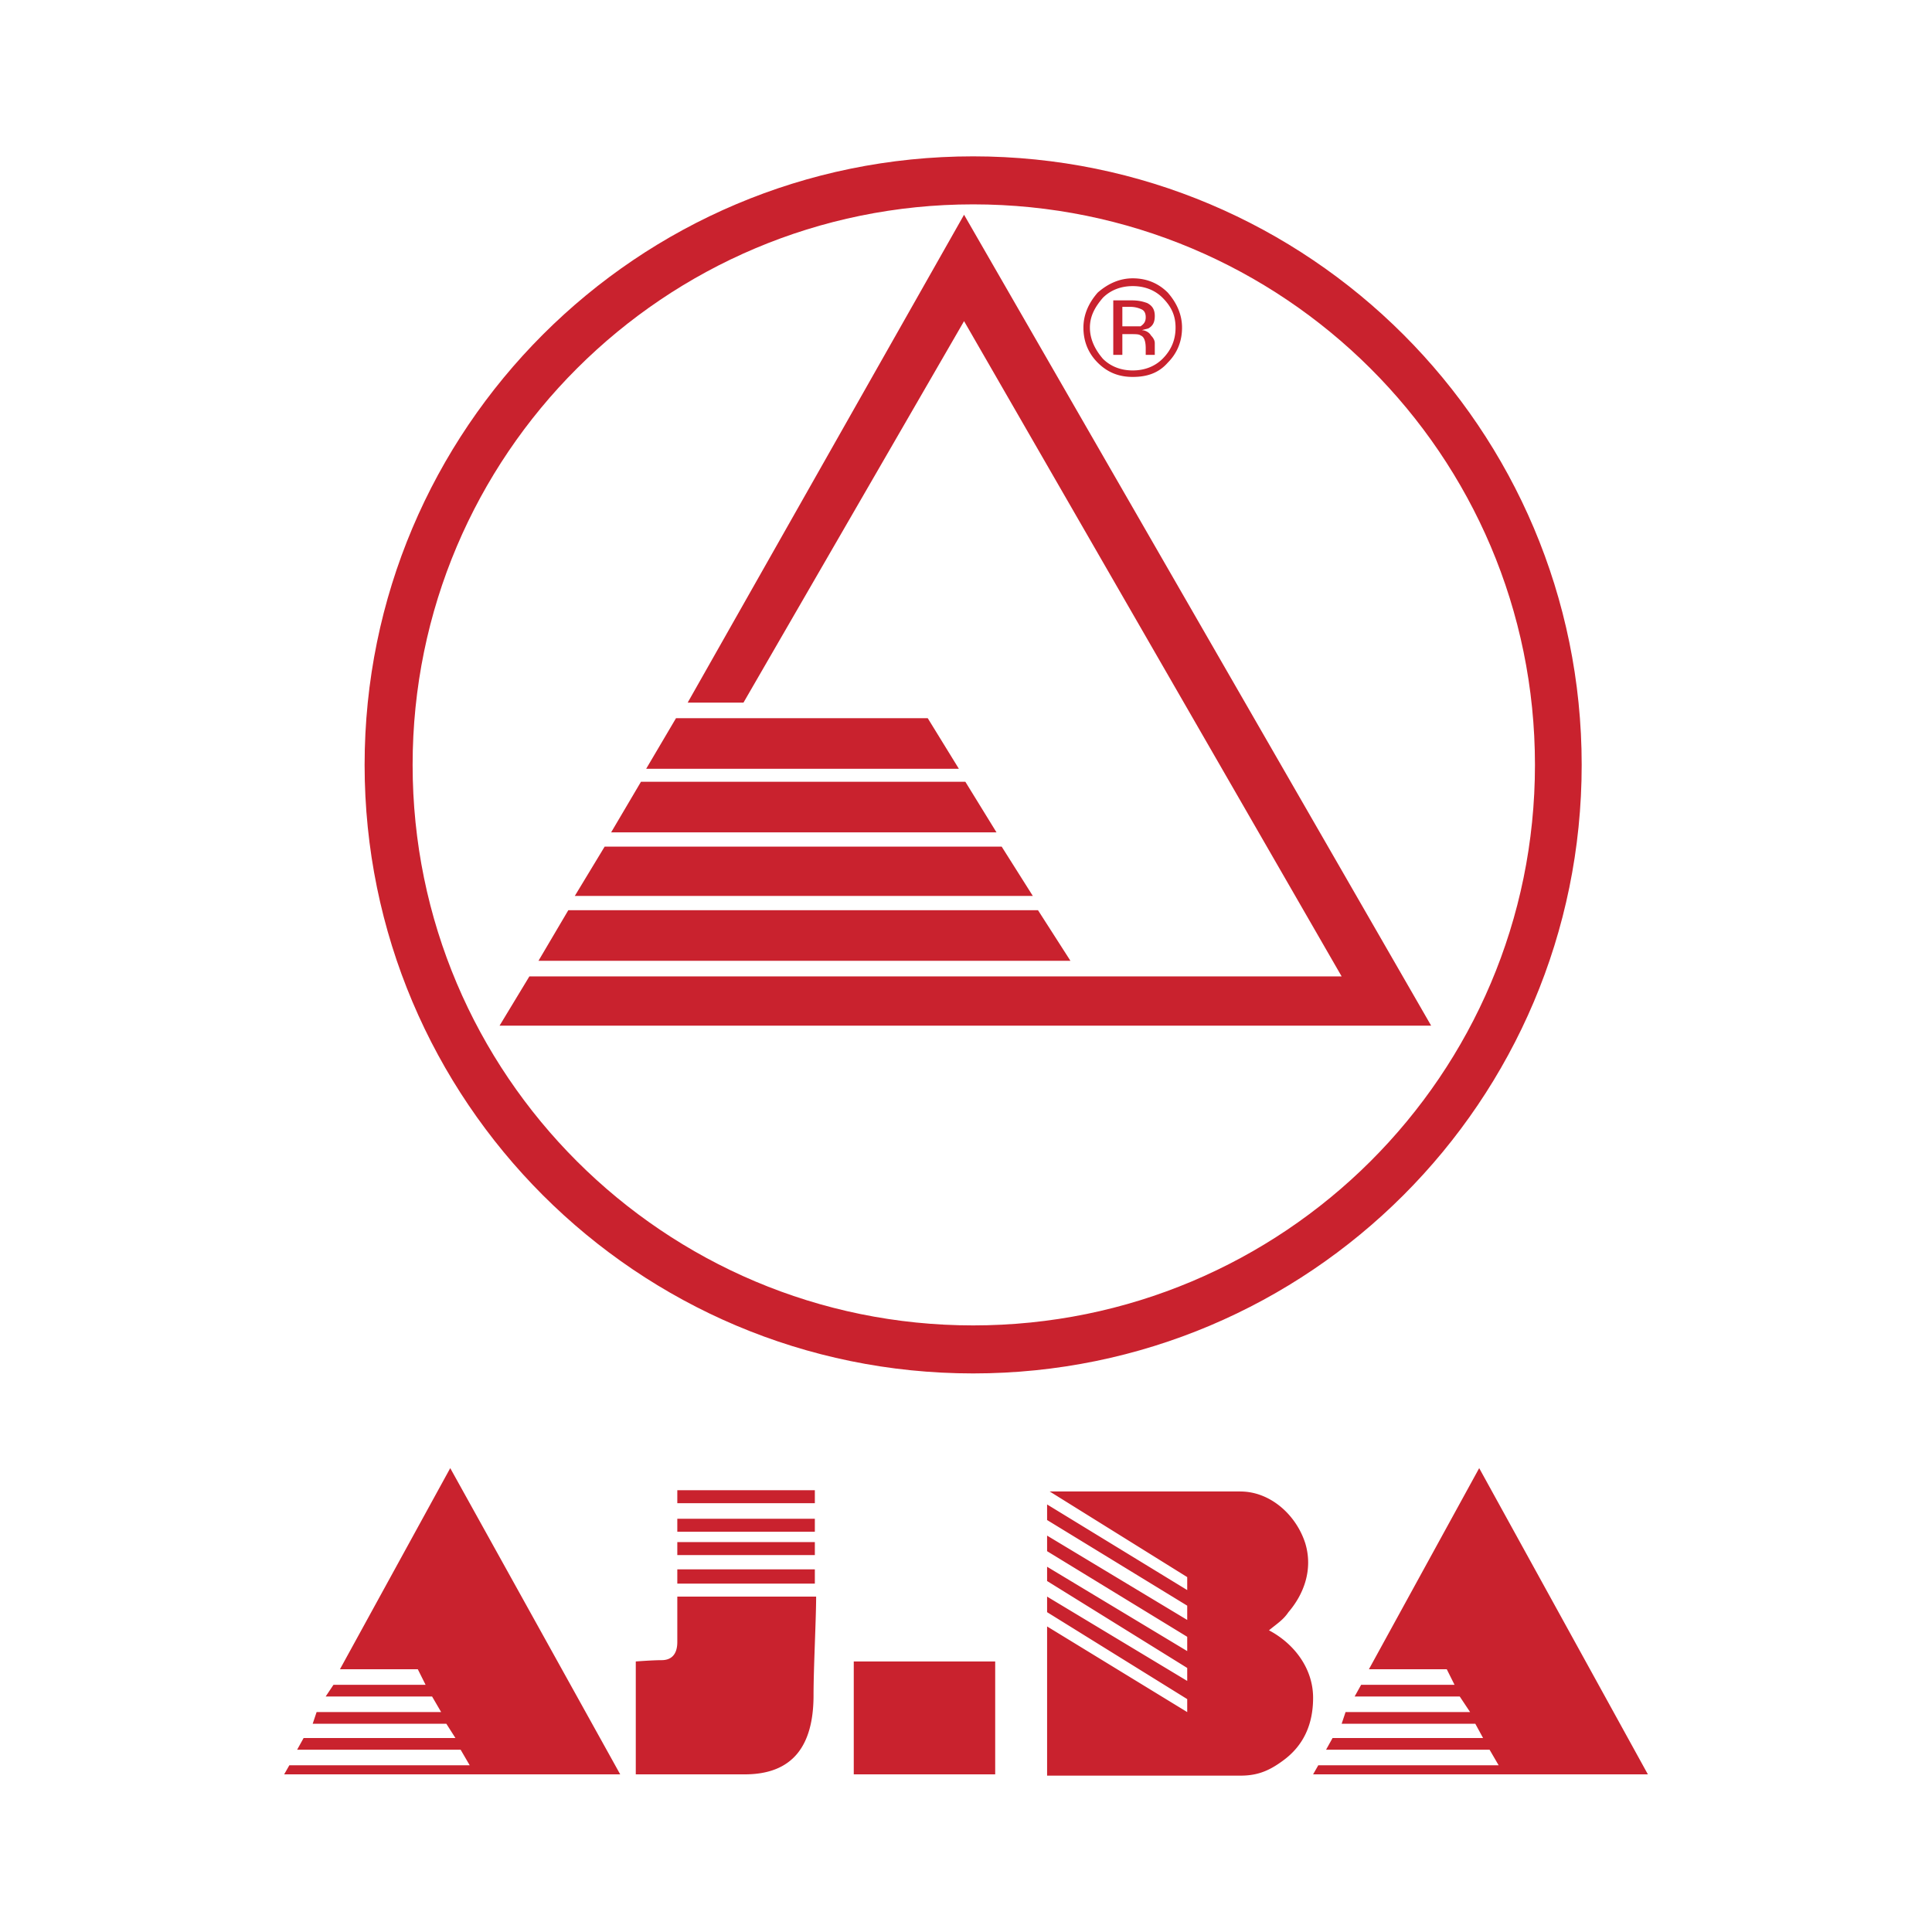
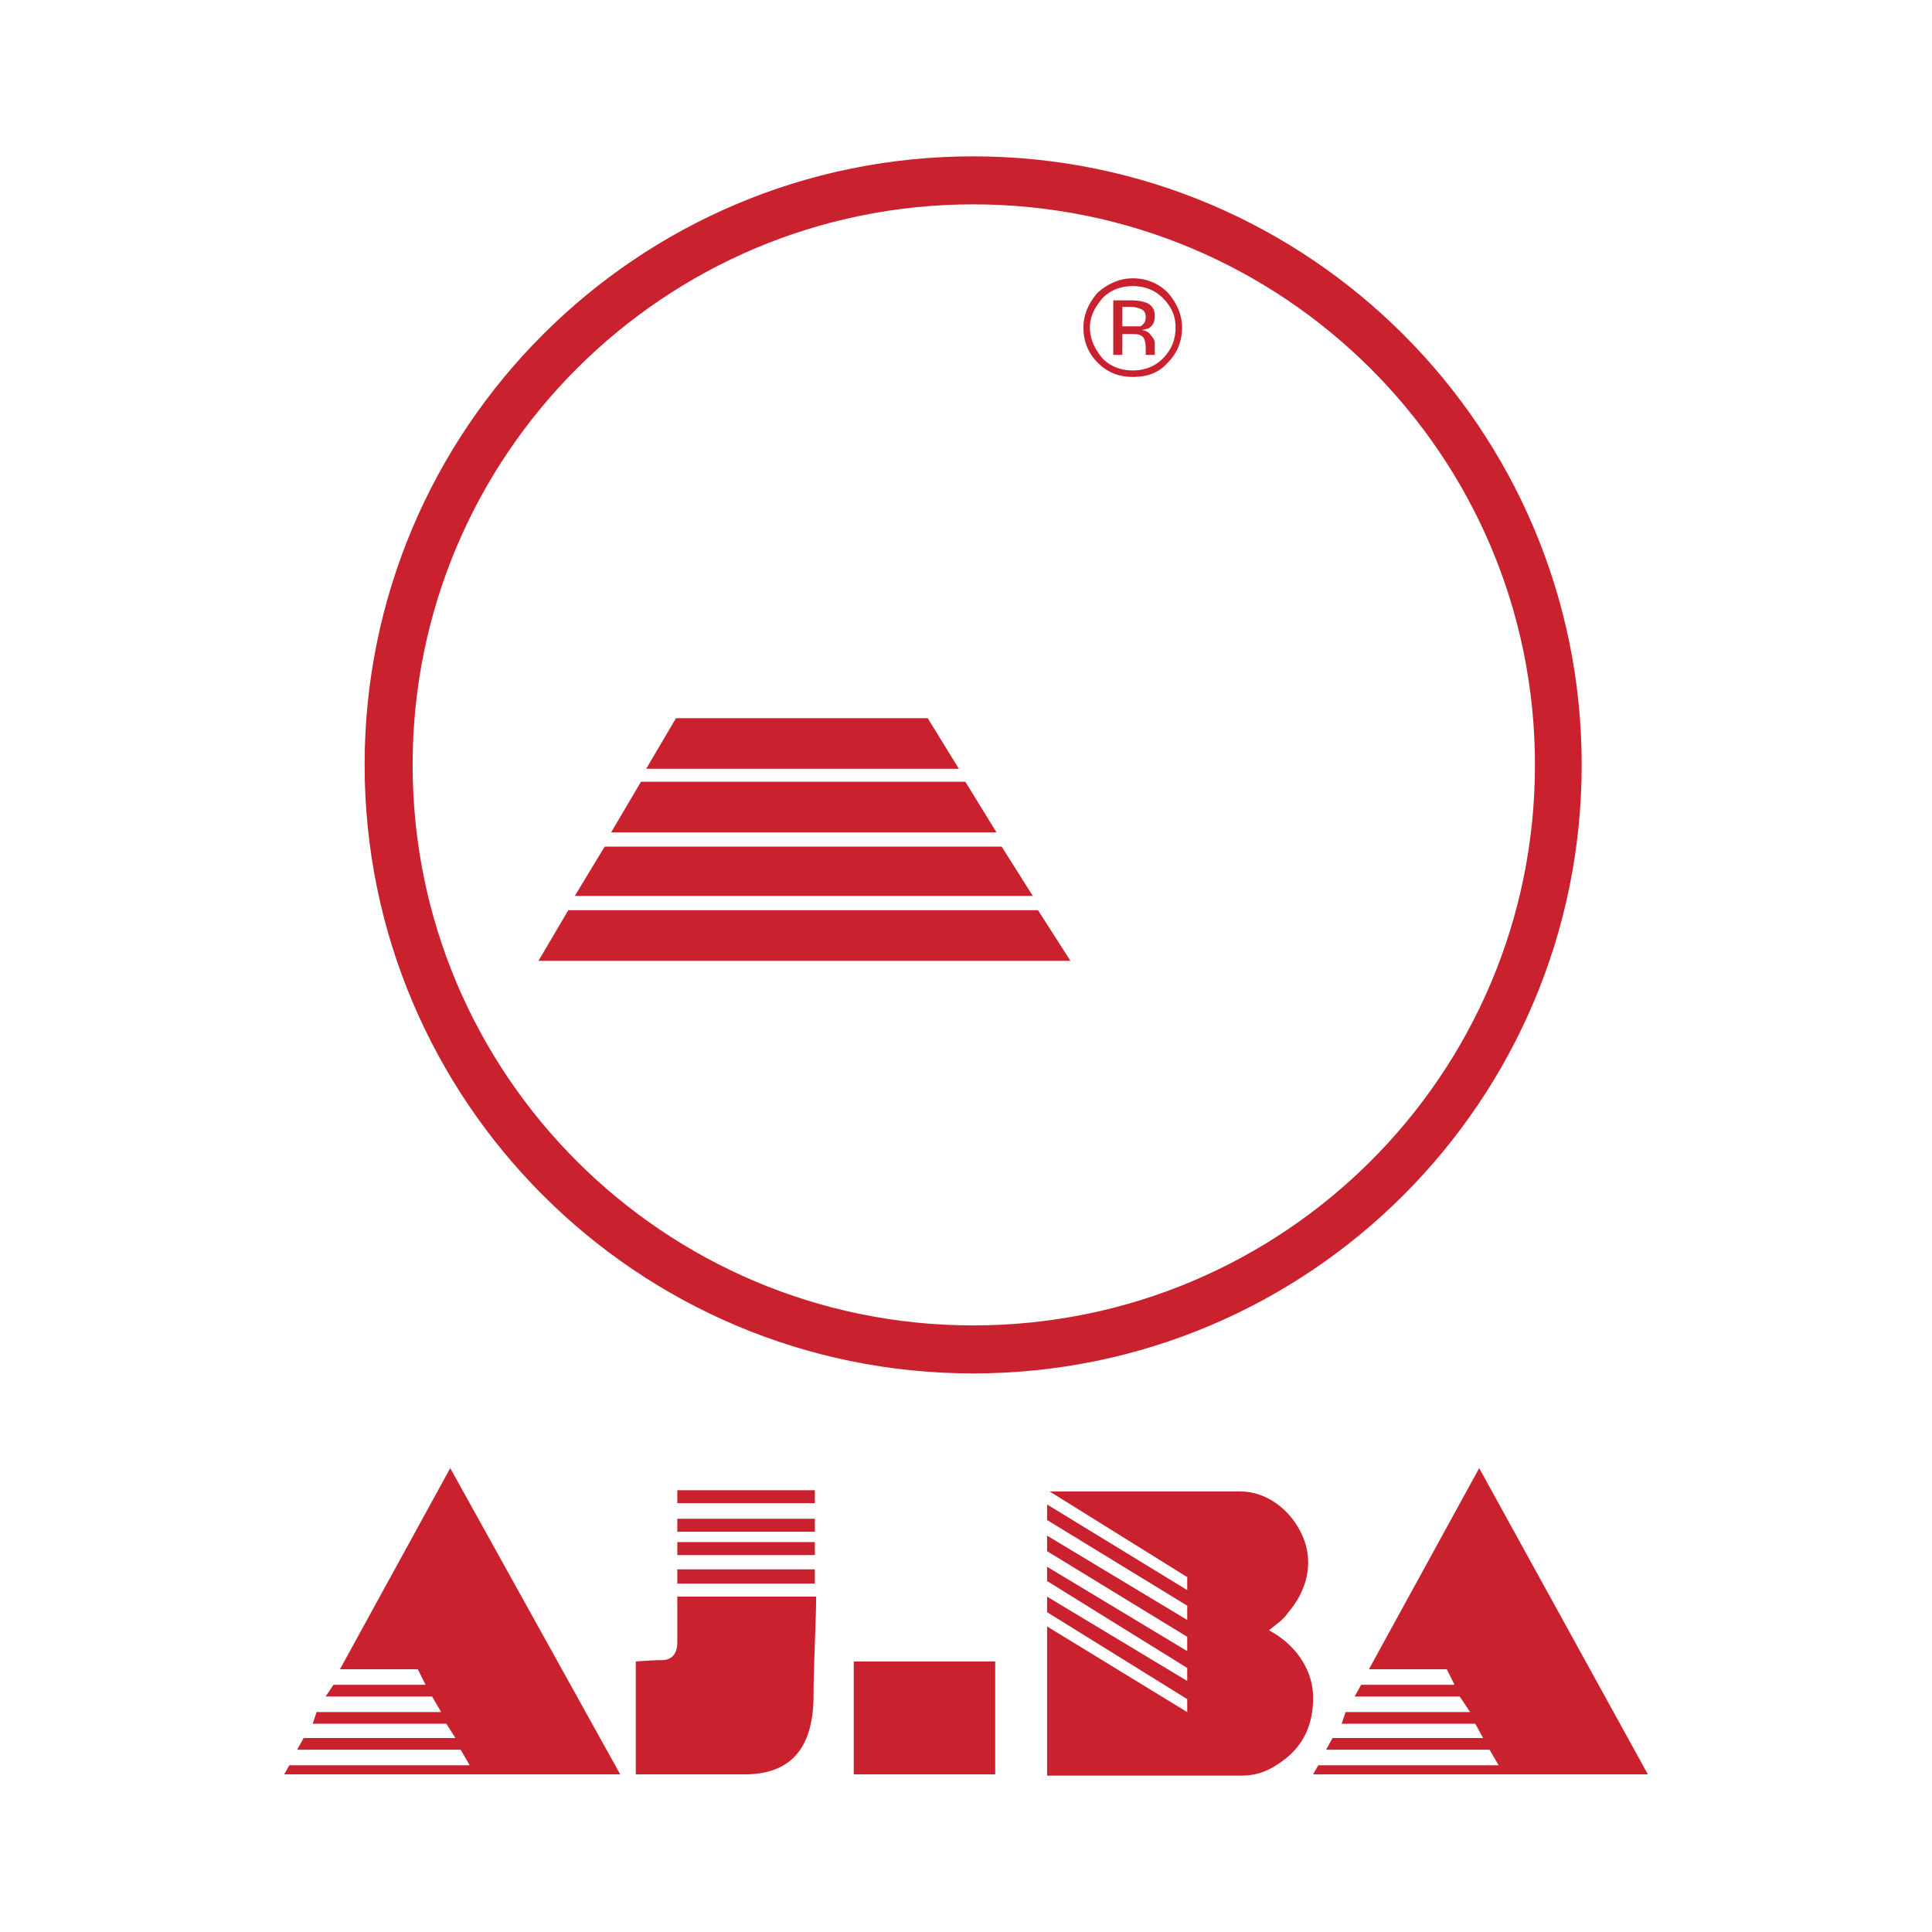
<svg xmlns="http://www.w3.org/2000/svg" width="2500" height="2500" viewBox="0 0 192.756 192.756">
  <g fill-rule="evenodd" clip-rule="evenodd">
-     <path fill="#fff" d="M0 0h192.756v192.756H0V0z" />
    <path d="M41.167 76.313c0-30.94 25.114-55.924 55.923-55.924 30.939 0 56.053 24.984 56.053 55.924 0 30.939-25.113 55.923-56.053 55.923-30.809 0-55.923-24.984-55.923-55.923zm-4.79 0c0-33.529 27.185-60.714 60.713-60.714 33.529 0 60.715 27.185 60.715 60.714s-27.186 60.714-60.715 60.714c-33.528 0-60.713-27.185-60.713-60.714z" fill="#c9222e" />
    <path d="M110.035 29.709c-.777.906-1.295 1.812-1.295 2.978s.518 2.201 1.295 3.107c.777.777 1.812 1.165 2.979 1.165 1.164 0 2.199-.388 2.977-1.165.906-.906 1.295-1.942 1.295-3.107s-.389-2.071-1.295-2.978c-.777-.776-1.812-1.165-2.977-1.165-1.166 0-2.202.389-2.979 1.165zm6.473 6.473c-.906 1.036-2.07 1.424-3.494 1.424-1.295 0-2.461-.388-3.496-1.424-.906-.906-1.424-2.071-1.424-3.495 0-1.294.518-2.459 1.424-3.495 1.035-.906 2.201-1.424 3.496-1.424 1.424 0 2.588.518 3.494 1.424.906 1.036 1.424 2.201 1.424 3.495 0 1.424-.518 2.589-1.424 3.495zm-2.588-5.307a2.598 2.598 0 0 0-1.166-.259h-.777v1.942h1.812c.389-.259.52-.518.52-.906s-.131-.648-.389-.777zm-1.037-.907c.777 0 1.166.13 1.555.259.518.259.775.647.775 1.294 0 .518-.129.906-.518 1.165-.129.129-.387.129-.775.259.389 0 .775.259.906.518.258.259.387.518.387.776v1.167h-.904v-.647c0-.647-.131-1.165-.52-1.295-.129-.129-.518-.129-1.035-.129h-.777v2.071h-.906v-5.438h1.812zM28.351 177.027l.517-.906h17.994l-.906-1.553H29.645l.647-1.166h15.146l-.907-1.424H31.198l.389-1.164h12.427l-.906-1.555H32.493l.777-1.164h9.191l-.777-1.555h-7.767l11.003-20.064 16.958 30.551H28.351zm39.224-28.349h13.722v1.295H67.575v-1.295zm56.183.129c2.977 0 5.566 2.33 6.473 5.178.777 2.59-.129 5.049-1.684 6.861-.518.777-1.164 1.166-1.941 1.812 2.459 1.295 4.402 3.754 4.402 6.732 0 2.588-.906 4.789-3.107 6.342-1.424 1.037-2.59 1.424-4.143 1.424h-19.289V162.27l13.98 8.545v-1.295l-13.98-8.674v-1.553l13.98 8.414v-1.295l-13.98-8.674v-1.424l13.98 8.416v-1.426l-13.98-8.543v-1.553l13.98 8.414v-1.424l-13.98-8.545V150.1l13.98 8.543v-1.295l-13.721-8.543h19.03v.002zm-56.183 2.718h13.722v1.295H67.575v-1.295zm0 2.33h13.722v1.295H67.575v-1.295zm0 2.719h13.722v1.424H67.575v-1.424zm13.851 2.719c0 2.201-.259 7.119-.259 9.838 0 5.049-2.071 7.896-6.861 7.896H63.432v-11.262s1.683-.131 2.589-.131c.777 0 1.554-.387 1.554-1.811v-4.531h13.851v.001zm49.582 17.734l.518-.906h17.994l-.906-1.553h-16.312l.648-1.166h15.016l-.775-1.424h-13.334l.389-1.164h12.426l-1.035-1.555h-10.486l.648-1.164h9.32l-.777-1.555h-7.766l11.002-20.064 16.83 30.551h-33.4zM85.18 165.766h14.111v11.262H85.18v-11.262zM106.799 95.86H53.723l2.977-5.048h46.862l3.237 5.048zM57.348 89.388l2.978-4.92h39.612l3.107 4.92H57.348zM60.973 83.044l2.977-5.048h32.363l3.107 5.048H60.973zM95.667 76.702H64.468l2.978-5.05h25.113l3.108 5.05z" fill="#c9222e" />
-     <path fill="#c9222e" d="M68.61 70.099l27.574-48.674 46.603 80.907H49.84l2.977-4.918h81.038L96.184 32.04 74.177 70.099H68.61z" />
  </g>
</svg>